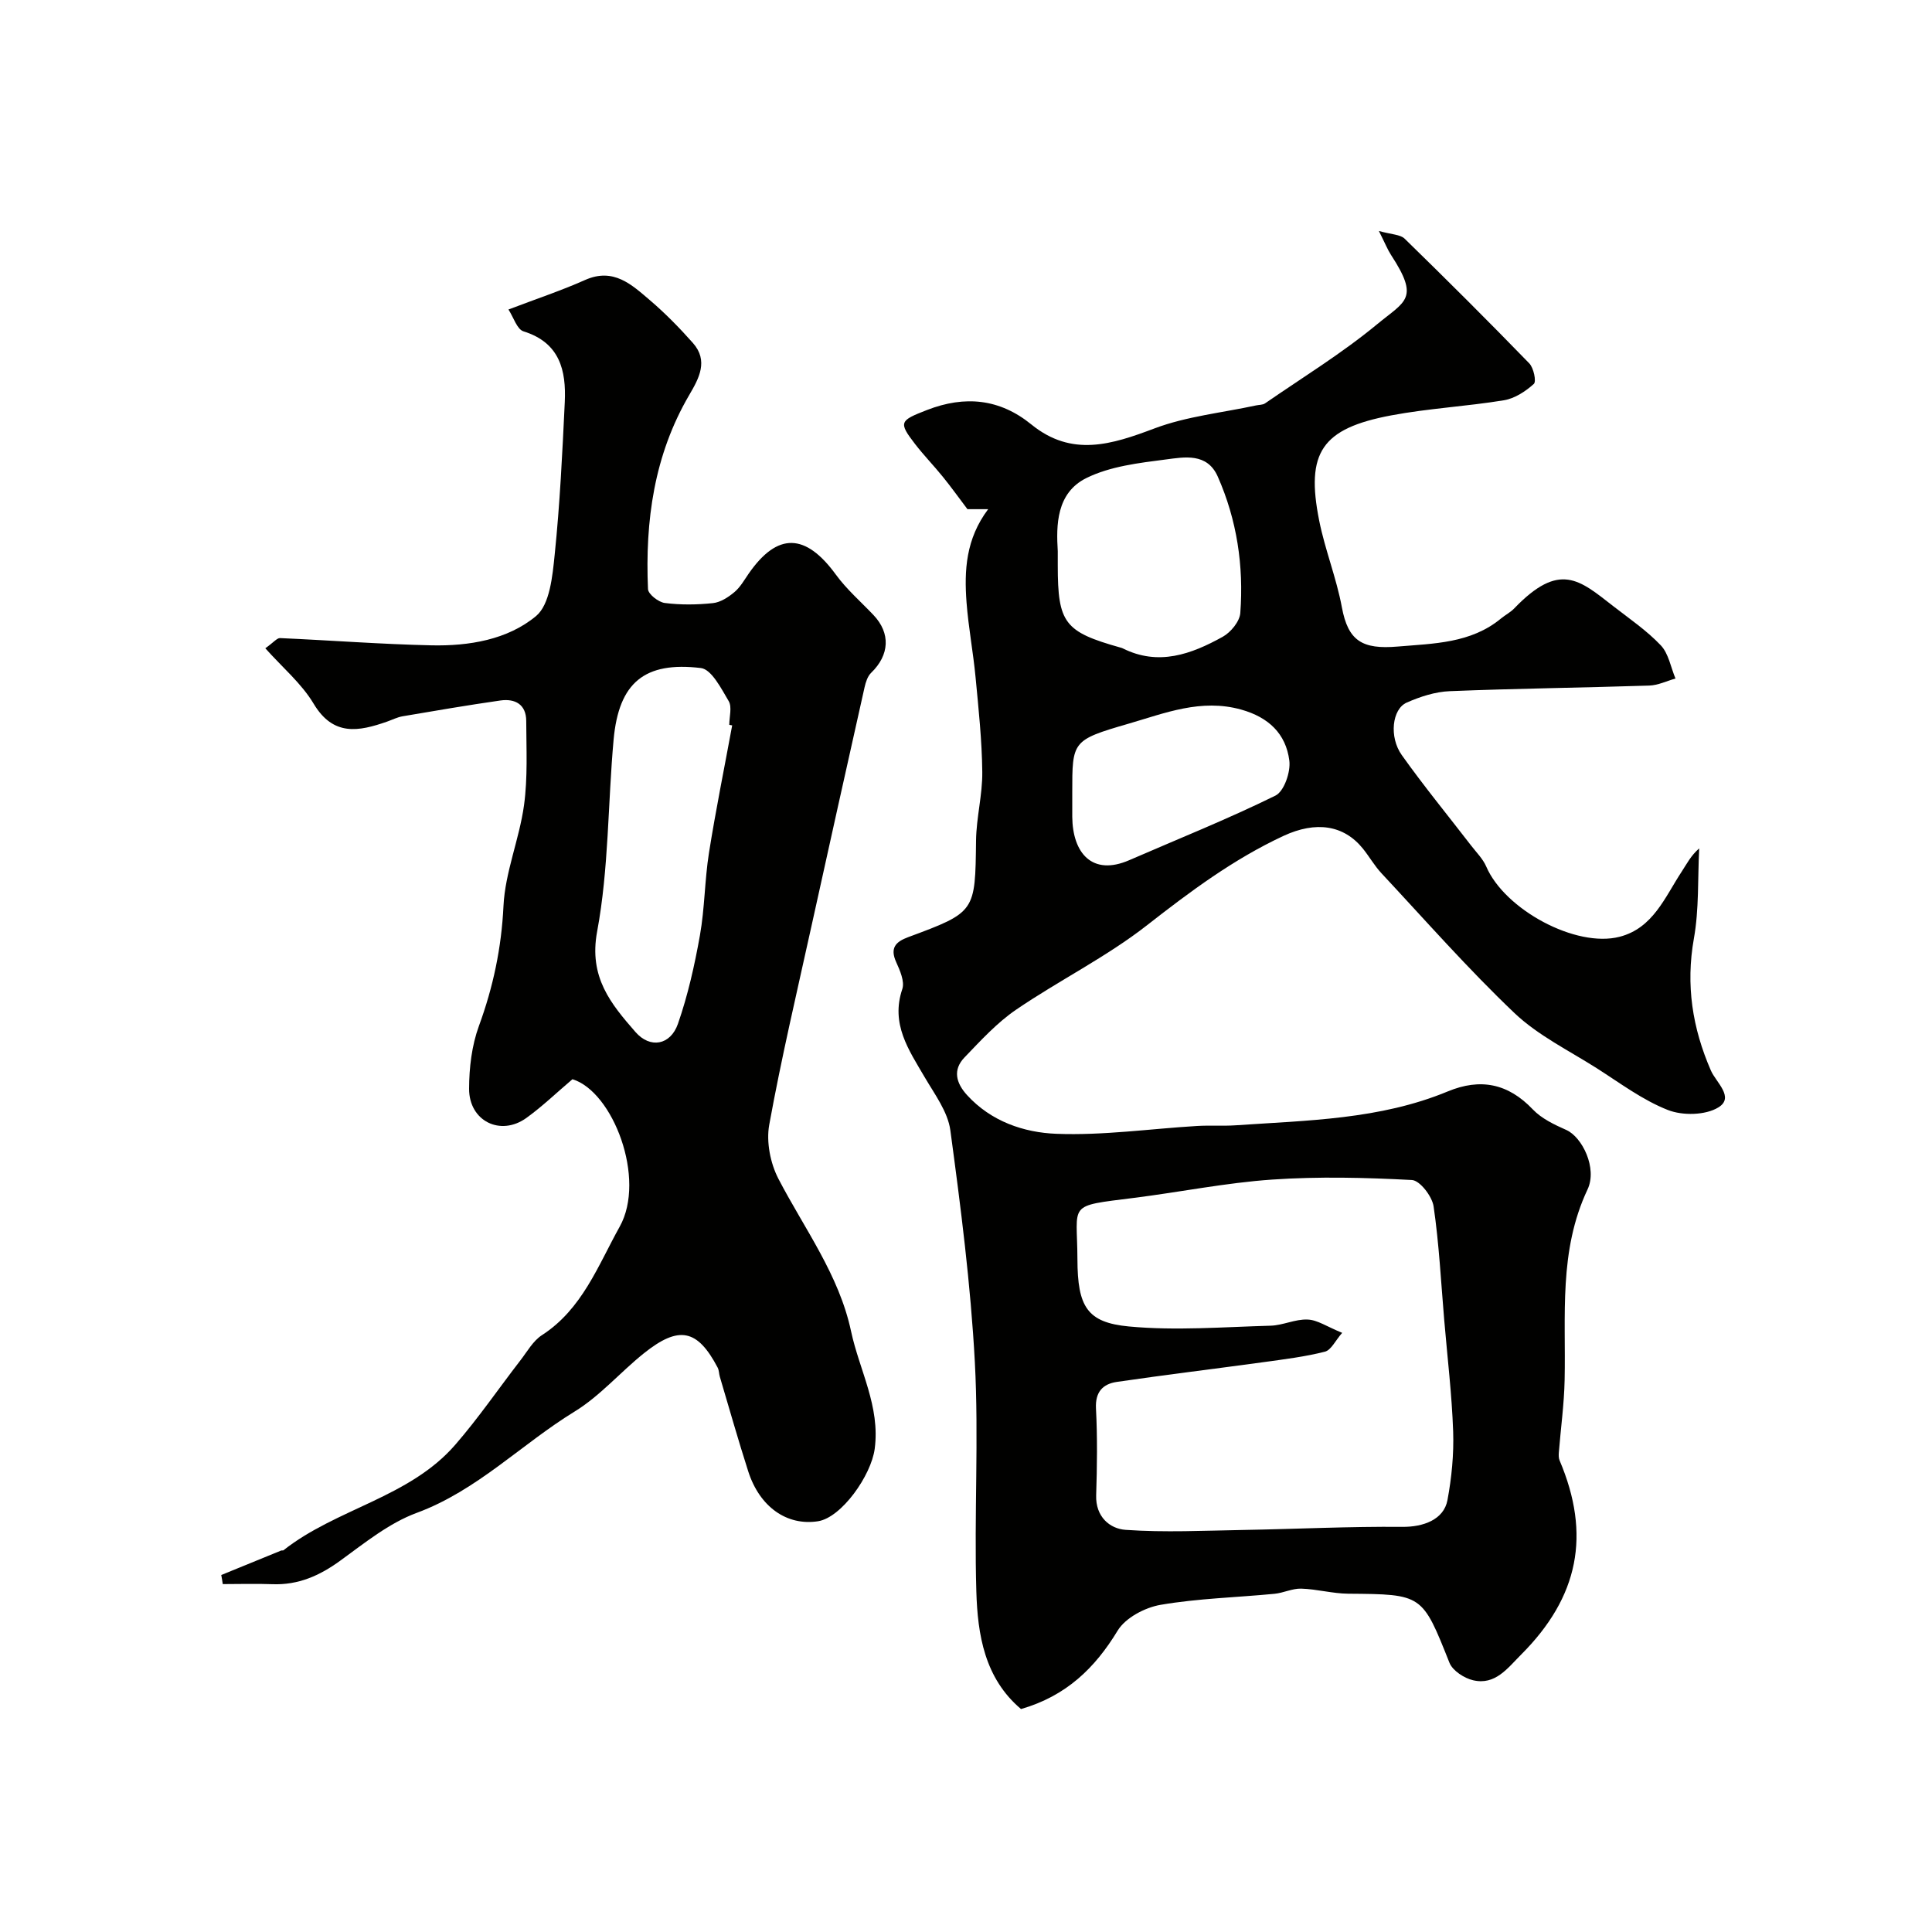
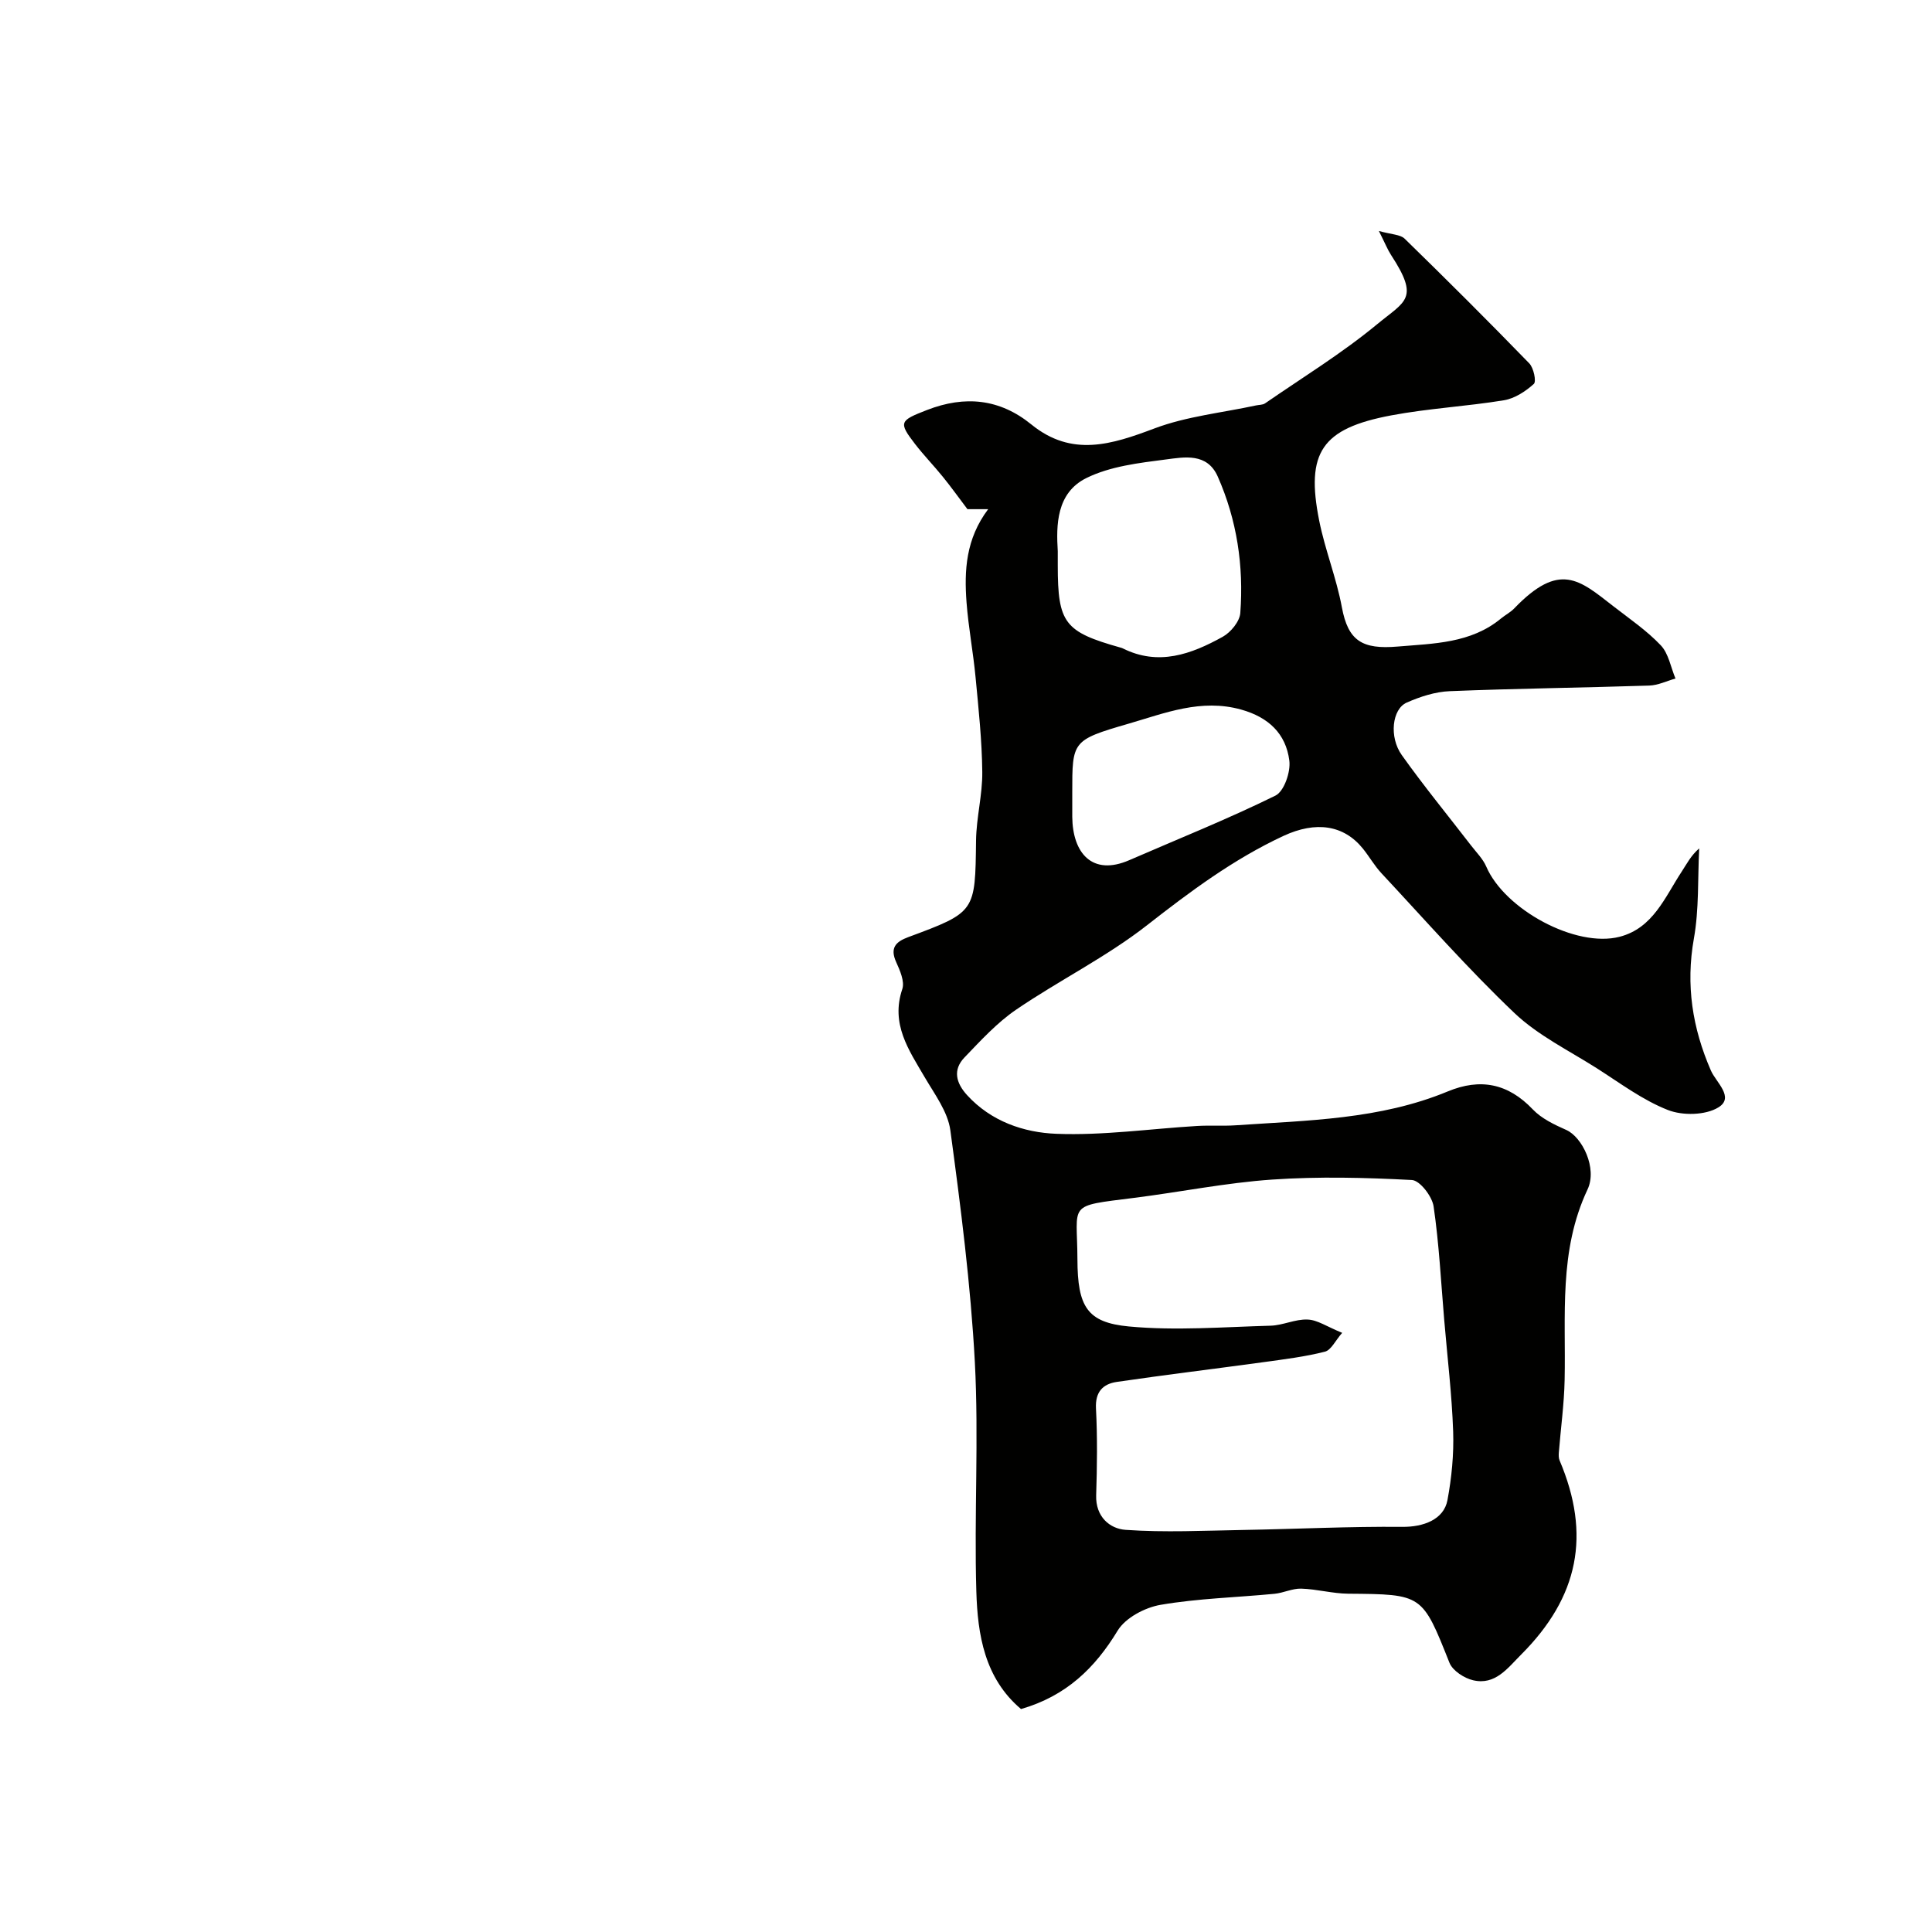
<svg xmlns="http://www.w3.org/2000/svg" enable-background="new 0 0 400 400" viewBox="0 0 400 400">
  <g fill="#010100">
    <path d="m211.39 353.84c-7.53-6.36-8.99-15.37-9.25-24.37-.47-15.82.53-31.7-.31-47.49-.86-16.04-2.92-32.03-5.07-47.96-.52-3.84-3.25-7.47-5.31-10.99-3.31-5.67-7.08-11.02-4.64-18.25.53-1.57-.49-3.87-1.28-5.62-1.31-2.92-.07-4.18 2.49-5.13 14-5.19 13.88-5.21 14.06-20.02.06-4.73 1.34-9.46 1.29-14.18-.07-6.54-.77-13.08-1.39-19.61-.49-5.19-1.48-10.33-1.87-15.52-.49-6.58-.16-13.11 4.48-19.28-2.18 0-3.65 0-4.29 0-1.85-2.45-3.41-4.63-5.1-6.71-1.86-2.3-3.93-4.43-5.74-6.77-3.51-4.55-3.18-4.86 2.46-7.05 7.87-3.06 15.08-2.33 21.61 2.99 8.39 6.82 16.64 4.16 25.52.81 6.65-2.5 13.97-3.23 20.99-4.75.63-.14 1.39-.09 1.88-.43 7.79-5.38 15.92-10.36 23.19-16.37 5.92-4.89 8.83-5.24 2.88-14.37-.69-1.06-1.16-2.27-2.51-4.95 2.61.74 4.42.71 5.34 1.6 8.71 8.49 17.33 17.08 25.8 25.81.91.94 1.5 3.76.94 4.26-1.71 1.54-3.95 3.01-6.18 3.38-7.74 1.27-15.64 1.68-23.34 3.13-14.41 2.71-17.74 7.67-14.91 21.82 1.21 6.04 3.57 11.86 4.69 17.91 1.29 6.96 4.21 8.76 11.57 8.13 7.38-.63 15.14-.64 21.38-5.81.88-.73 1.94-1.26 2.72-2.07 9.42-9.8 13.51-5.93 20.52-.48 3.36 2.61 6.94 5.05 9.84 8.11 1.62 1.71 2.06 4.54 3.04 6.87-1.81.51-3.6 1.4-5.43 1.46-13.76.45-27.54.6-41.3 1.16-3.01.12-6.12 1.13-8.91 2.36-3.03 1.33-3.7 7.12-1.02 10.88 4.55 6.4 9.54 12.48 14.34 18.71 1.09 1.42 2.45 2.76 3.14 4.36 3.83 8.91 18.56 16.88 27.61 14.54 6.95-1.8 9.38-8.21 12.85-13.48 1.05-1.6 1.9-3.32 3.63-4.82-.32 6.23-.01 12.58-1.1 18.67-1.71 9.62-.31 18.53 3.53 27.34 1.07 2.44 4.93 5.53 1.55 7.61-2.67 1.65-7.43 1.74-10.47.54-5.24-2.06-9.92-5.59-14.74-8.66-5.78-3.67-12.15-6.78-17.03-11.42-9.64-9.17-18.45-19.21-27.54-28.95-1.44-1.55-2.5-3.44-3.84-5.1-3.94-4.87-9.7-5.74-16.42-2.62-10.32 4.8-19.31 11.5-28.26 18.5-8.43 6.59-18.22 11.42-27.1 17.48-3.97 2.71-7.33 6.39-10.69 9.89-2.47 2.57-1.76 5.29.54 7.81 4.97 5.44 11.74 7.74 18.46 8 9.69.38 19.44-1.04 29.16-1.62 2.66-.16 5.34.04 7.99-.14 14.84-1.02 29.83-1.18 43.9-7.01 6.75-2.8 12.49-1.67 17.62 3.73 1.81 1.9 4.46 3.15 6.93 4.25 3.28 1.46 6.47 7.92 4.39 12.32-6 12.72-4.46 26.11-4.74 39.4-.1 5.02-.8 10.03-1.2 15.05-.04.54-.05 1.16.16 1.65 6.52 15.37 3.98 28.25-7.97 40.2-2.79 2.79-5.35 6.39-9.94 5.31-1.85-.43-4.23-1.98-4.89-3.61-5.66-14.22-5.56-14.19-20.97-14.31-3.24-.03-6.47-.95-9.71-1.05-1.84-.06-3.68.89-5.56 1.07-7.86.76-15.8.95-23.56 2.28-3.24.55-7.28 2.68-8.9 5.34-4.7 7.75-10.64 13.53-20.01 16.24zm66.49-77.89c-1.41 1.61-2.28 3.57-3.57 3.9-4.08 1.04-8.31 1.56-12.5 2.14-10.19 1.4-20.41 2.63-30.59 4.12-2.86.42-4.49 2.05-4.31 5.5.31 5.98.23 11.99.04 17.98-.14 4.43 2.81 6.92 6.1 7.15 8.1.57 16.28.16 24.42.02 10.96-.19 21.92-.74 32.88-.64 4.31.04 8.57-1.48 9.33-5.53.87-4.66 1.34-9.49 1.18-14.22-.27-7.71-1.2-15.39-1.85-23.08-.67-7.85-1.06-15.75-2.2-23.53-.31-2.08-2.84-5.36-4.49-5.45-9.63-.51-19.34-.75-28.95-.09-9.57.66-19.06 2.59-28.6 3.79-14.02 1.77-11.73.96-11.7 12.7.03 9.82 1.98 13.1 10.65 13.92 9.69.91 19.55.11 29.34-.16 2.56-.07 5.13-1.39 7.65-1.27 2.01.05 3.98 1.45 7.17 2.75zm-58.88-161.83v2.93c0 11.96 1.37 13.76 12.97 17.02.16.04.32.09.47.16 7.41 3.72 14.22 1.21 20.71-2.39 1.66-.92 3.51-3.16 3.64-4.92.73-9.74-.69-19.26-4.67-28.26-2.2-4.96-6.91-4.03-10.77-3.53-5.57.72-11.5 1.41-16.42 3.84-6.26 3.09-6.26 9.83-5.93 15.15zm3 49.99c0 1.66-.01 3.32 0 4.98.06 7.55 4.14 12.33 11.8 9 10.12-4.4 20.38-8.5 30.27-13.37 1.79-.88 3.18-4.92 2.87-7.26-.71-5.54-4.28-8.96-9.97-10.55-8.31-2.32-15.79.74-23.34 2.93-11.7 3.39-11.63 3.62-11.63 14.27z" />
-     <path d="m45.81 326.09c4.13-1.69 8.25-3.38 12.38-5.06.15-.06.38.02.49-.06 11.01-8.68 26.05-10.88 35.57-21.84 4.82-5.55 8.99-11.66 13.5-17.49 1.4-1.81 2.61-4.02 4.45-5.21 8.36-5.4 11.63-14.45 16.1-22.46 5.53-9.91-1.38-27.96-9.78-30.53-3.22 2.73-6.21 5.62-9.54 8.02-5.36 3.86-11.87.65-11.86-6.04.01-4.35.55-8.94 2.03-12.99 2.96-8.09 4.67-16.17 5.09-24.85.34-7 3.28-13.83 4.25-20.85.79-5.74.48-11.64.46-17.47-.01-3.42-2.31-4.67-5.36-4.23-6.76.97-13.5 2.12-20.24 3.27-1.11.19-2.15.73-3.23 1.11-5.86 2.04-11.13 3.09-15.2-3.74-2.51-4.19-6.48-7.51-9.99-11.45 1.75-1.25 2.42-2.14 3.05-2.11 10.45.46 20.9 1.27 31.35 1.5 7.75.17 15.76-1.16 21.65-6.06 2.86-2.38 3.41-8.28 3.86-12.7 1.08-10.49 1.59-21.04 2.09-31.58.31-6.58-1.02-12.33-8.55-14.67-1.34-.42-2.05-2.89-3.11-4.52 5.97-2.27 11.02-3.95 15.86-6.11 5.9-2.63 9.67.98 13.48 4.23 3.16 2.7 6.09 5.7 8.85 8.81 3.26 3.69 1.26 7.32-.75 10.75-7.3 12.46-9.16 26.1-8.55 40.2.04 1.05 2.16 2.71 3.47 2.88 3.28.42 6.67.38 9.97.03 1.56-.16 3.19-1.22 4.45-2.28 1.22-1.02 2.05-2.52 2.98-3.86 5.95-8.55 11.75-8.37 18.03.24 2.23 3.06 5.16 5.6 7.78 8.36 3.58 3.77 3.34 8.28-.49 11.98-.73.71-1.11 1.93-1.35 2.98-3.7 16.5-7.37 33-11.01 49.52-3.01 13.67-6.23 27.3-8.73 41.07-.64 3.54.23 7.96 1.91 11.19 5.38 10.35 12.53 19.84 15.03 31.54 1.72 8.08 6.06 15.55 4.9 24.34-.73 5.54-6.88 14.26-11.75 15.01-6.43.99-12.07-2.95-14.44-10.34-2.08-6.48-3.93-13.03-5.87-19.56-.19-.63-.16-1.35-.46-1.92-4.19-7.96-8.01-8.77-15.29-2.94-4.88 3.91-9.07 8.83-14.33 12.05-11.03 6.76-20.16 16.35-32.7 20.98-5.71 2.11-10.77 6.23-15.8 9.88-4.28 3.12-8.7 5.08-14.05 4.88-3.42-.13-6.86-.02-10.29-.02-.08-.61-.19-1.24-.31-1.88zm105.78-175.91c-.2-.04-.4-.07-.6-.11 0-1.66.6-3.68-.12-4.91-1.54-2.6-3.56-6.59-5.76-6.85-11.63-1.39-16.99 2.97-18.07 14.83-1.2 13.25-.99 26.72-3.41 39.72-1.76 9.45 2.84 14.96 7.93 20.8 3.05 3.5 7.25 2.74 8.8-1.69 2.06-5.92 3.45-12.12 4.55-18.3 1-5.62.98-11.42 1.87-17.07 1.4-8.83 3.19-17.61 4.81-26.42z" />
  </g>
</svg>